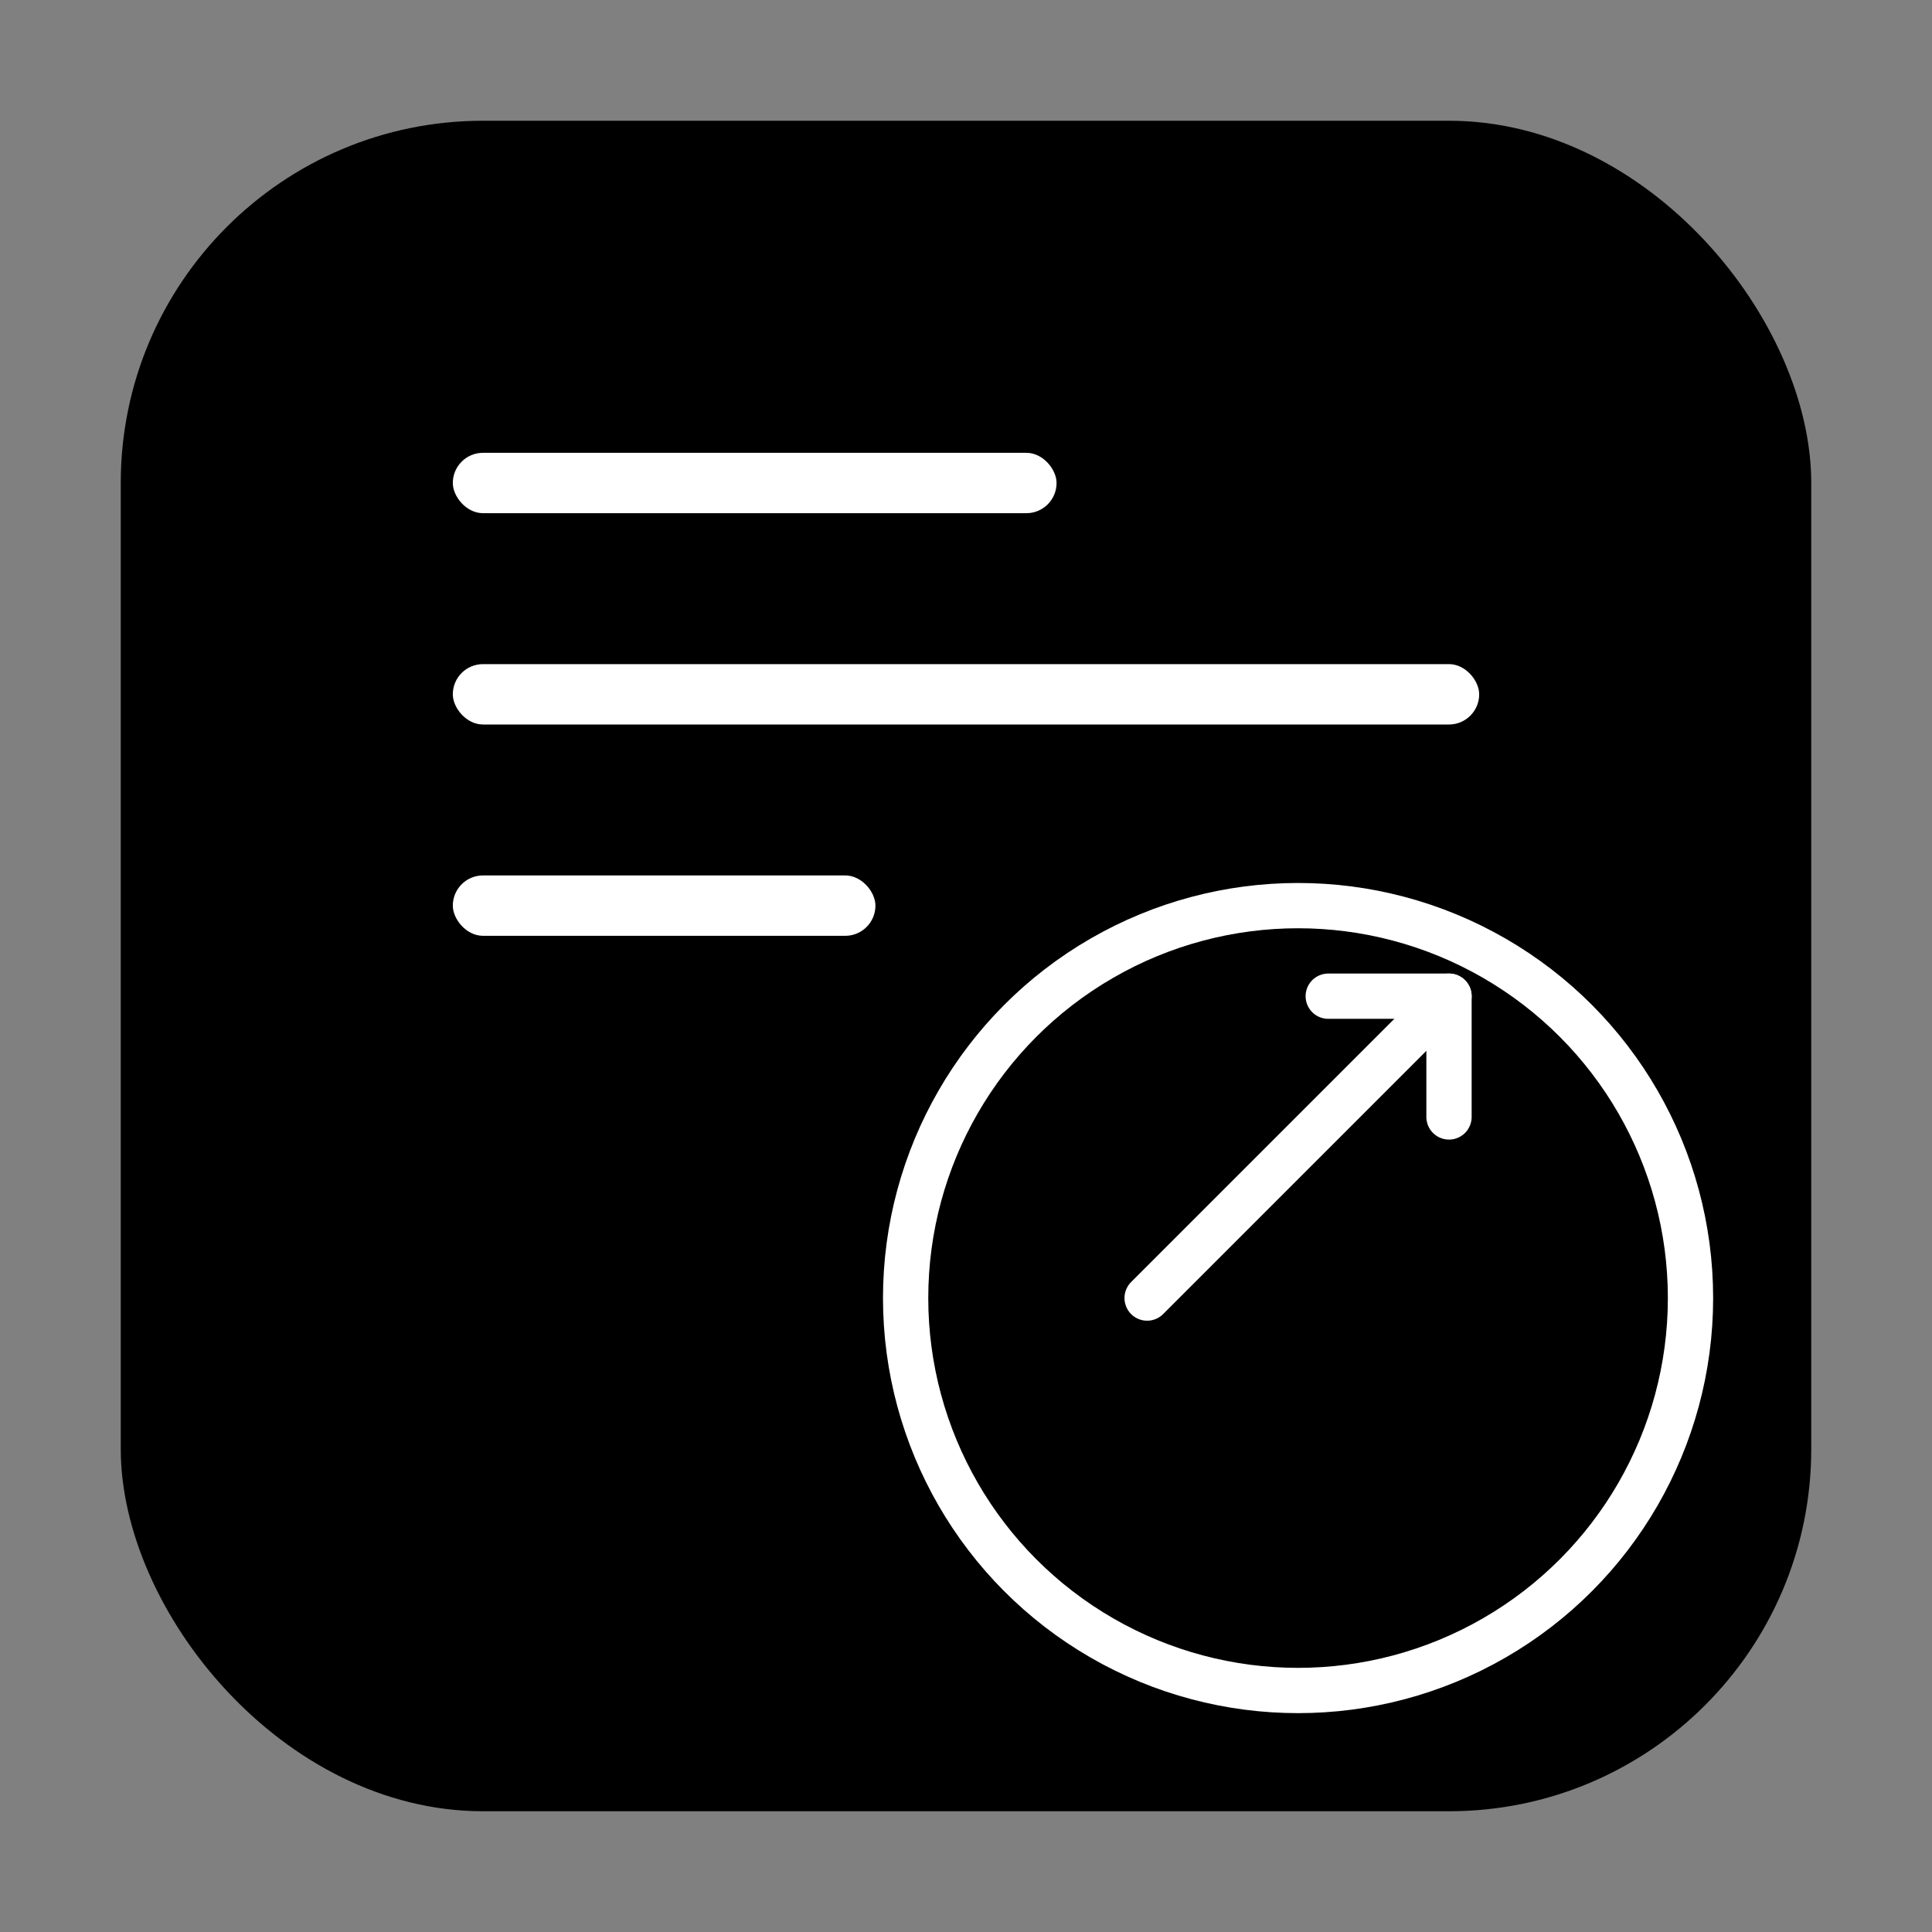
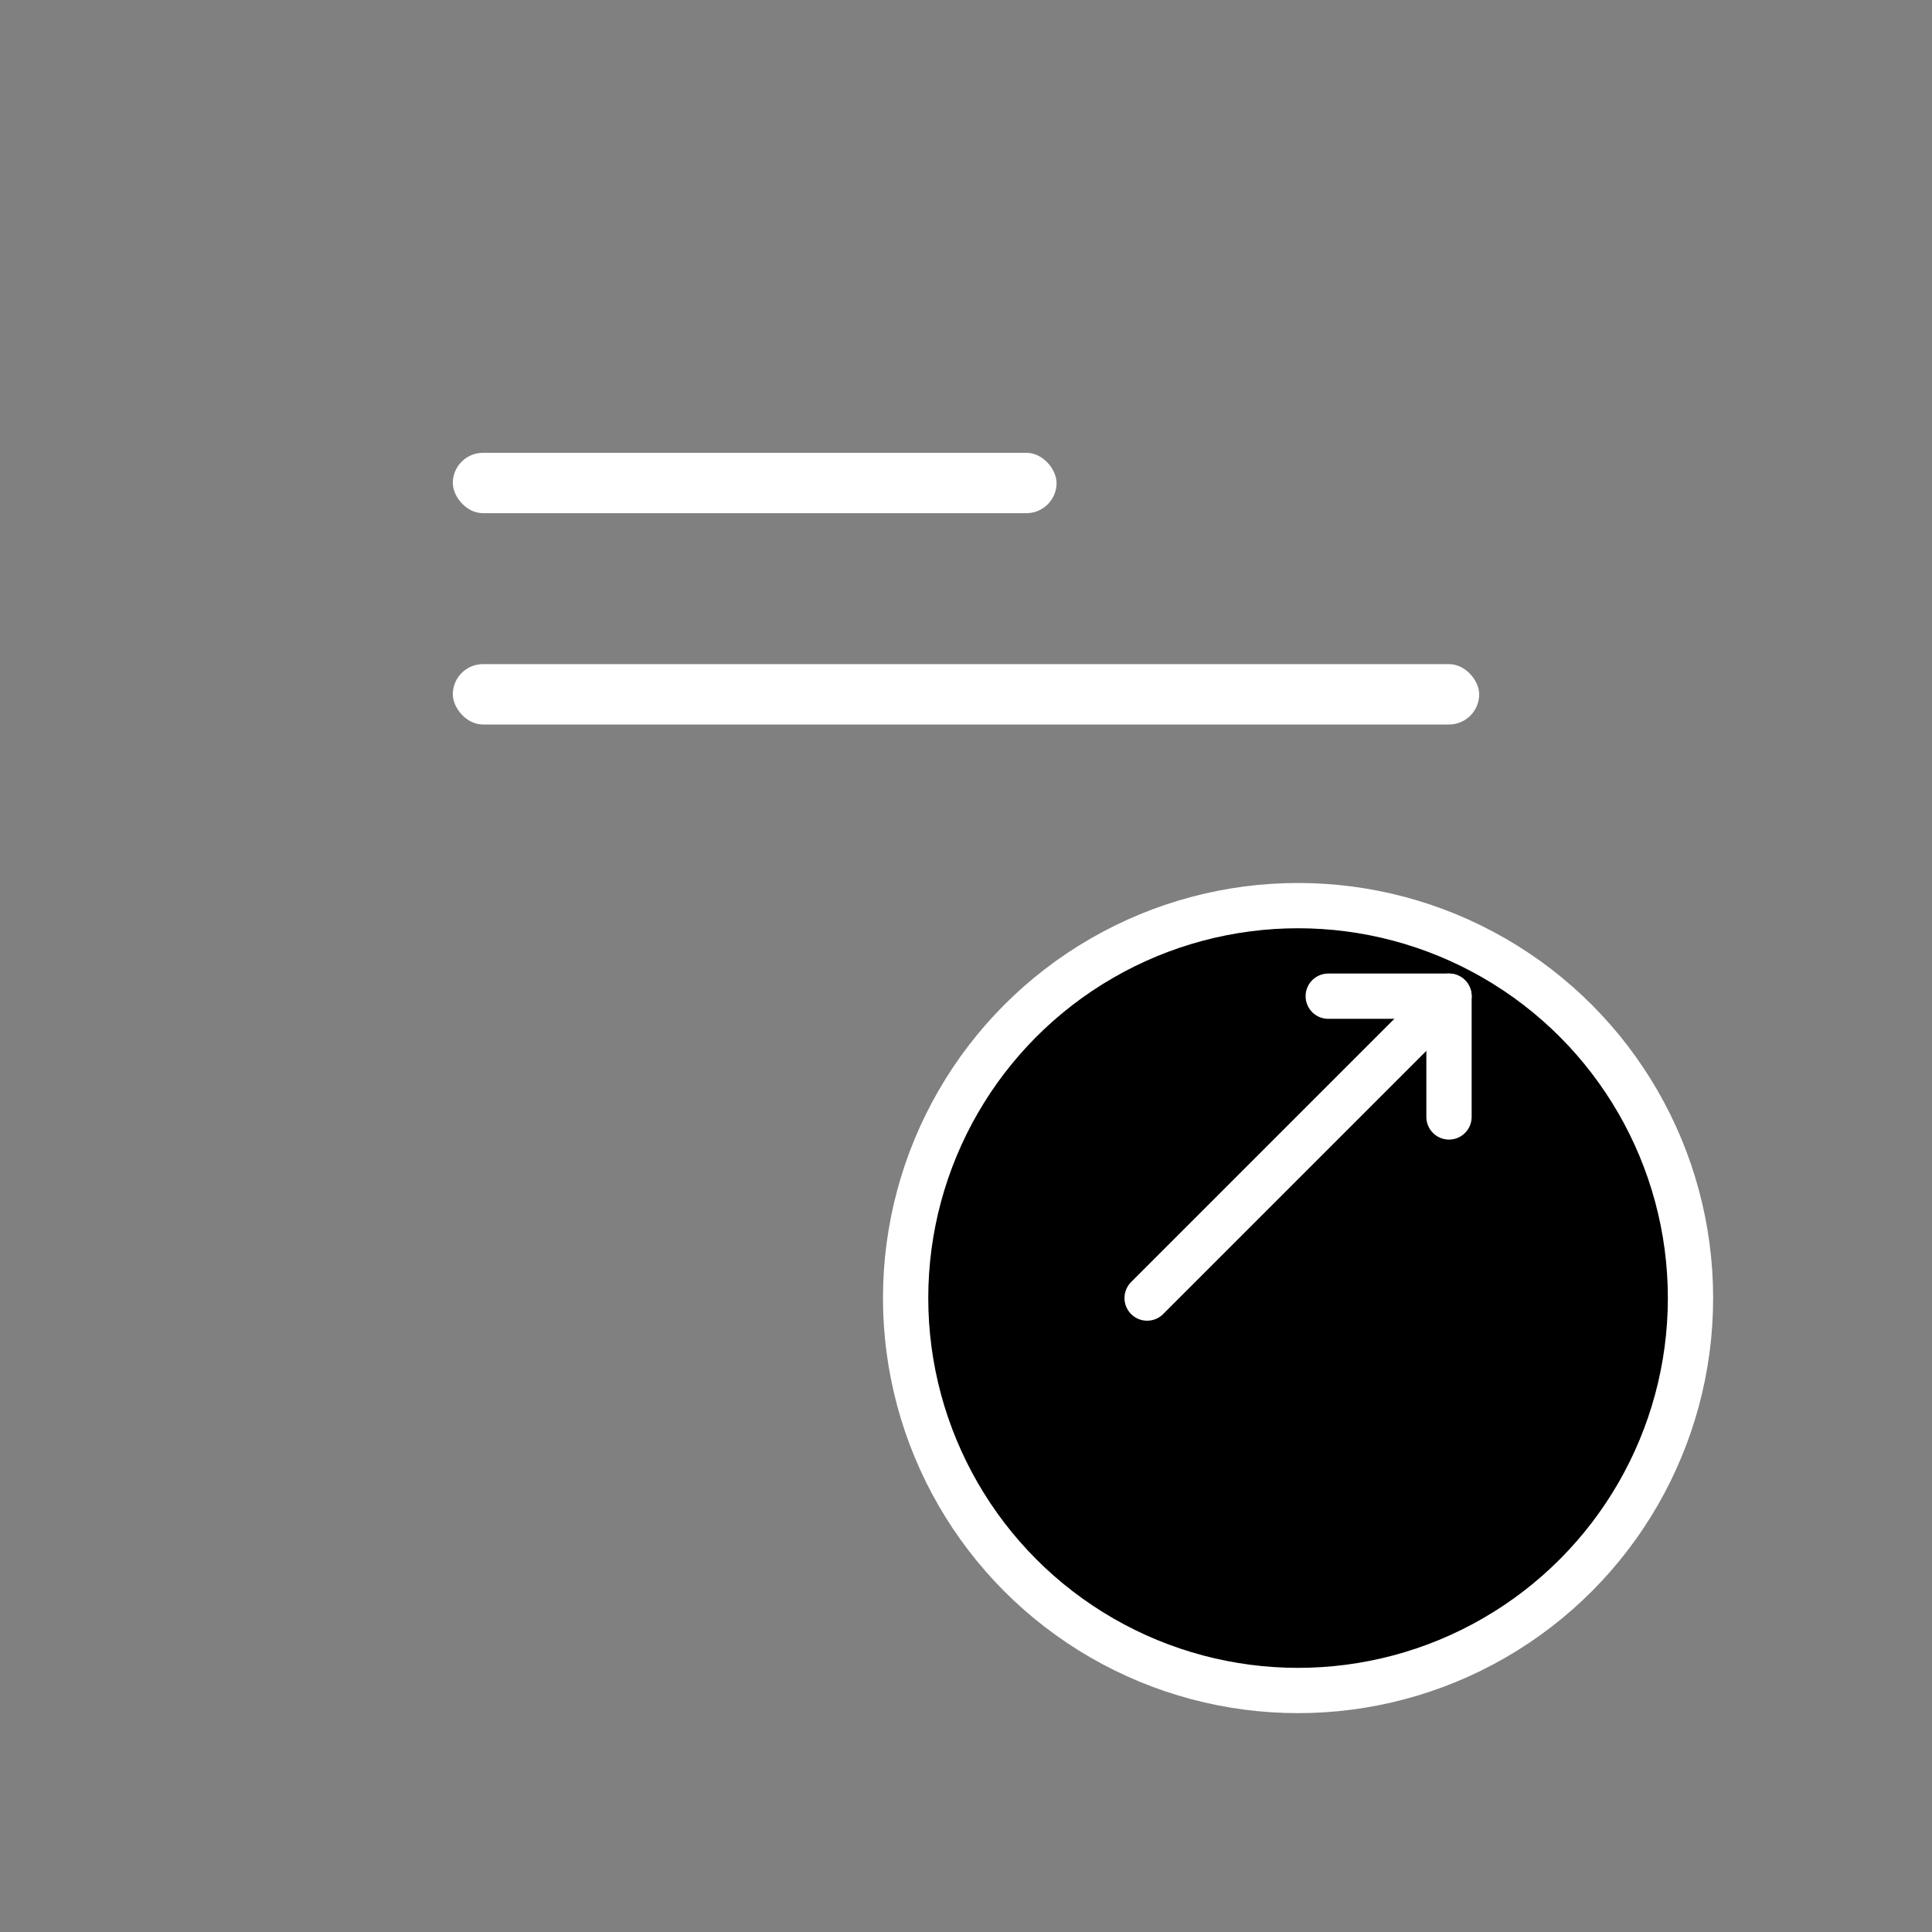
<svg xmlns="http://www.w3.org/2000/svg" viewBox="0 0 128 128" width="128" height="128">
  <rect x="0" y="0" width="128" height="128" fill="#808080" stroke="none" />
-   <rect x="8" y="8" width="112" height="112" rx="24" ry="24" fill="#000000" />
  <rect x="30" y="30" width="40" height="4" rx="2" fill="#ffffff" />
  <rect x="30" y="44" width="68" height="4" rx="2" fill="#ffffff" />
-   <rect x="30" y="58" width="28" height="4" rx="2" fill="#ffffff" />
  <circle cx="86" cy="86" r="26" fill="#000000" stroke="#ffffff" stroke-width="3" />
  <path d="M 76 86 L 96 66" stroke="#ffffff" stroke-width="3" stroke-linecap="round" />
  <path d="M 88 66 L 96 66 L 96 74" stroke="#ffffff" stroke-width="3" stroke-linecap="round" stroke-linejoin="round" fill="none" />
</svg>